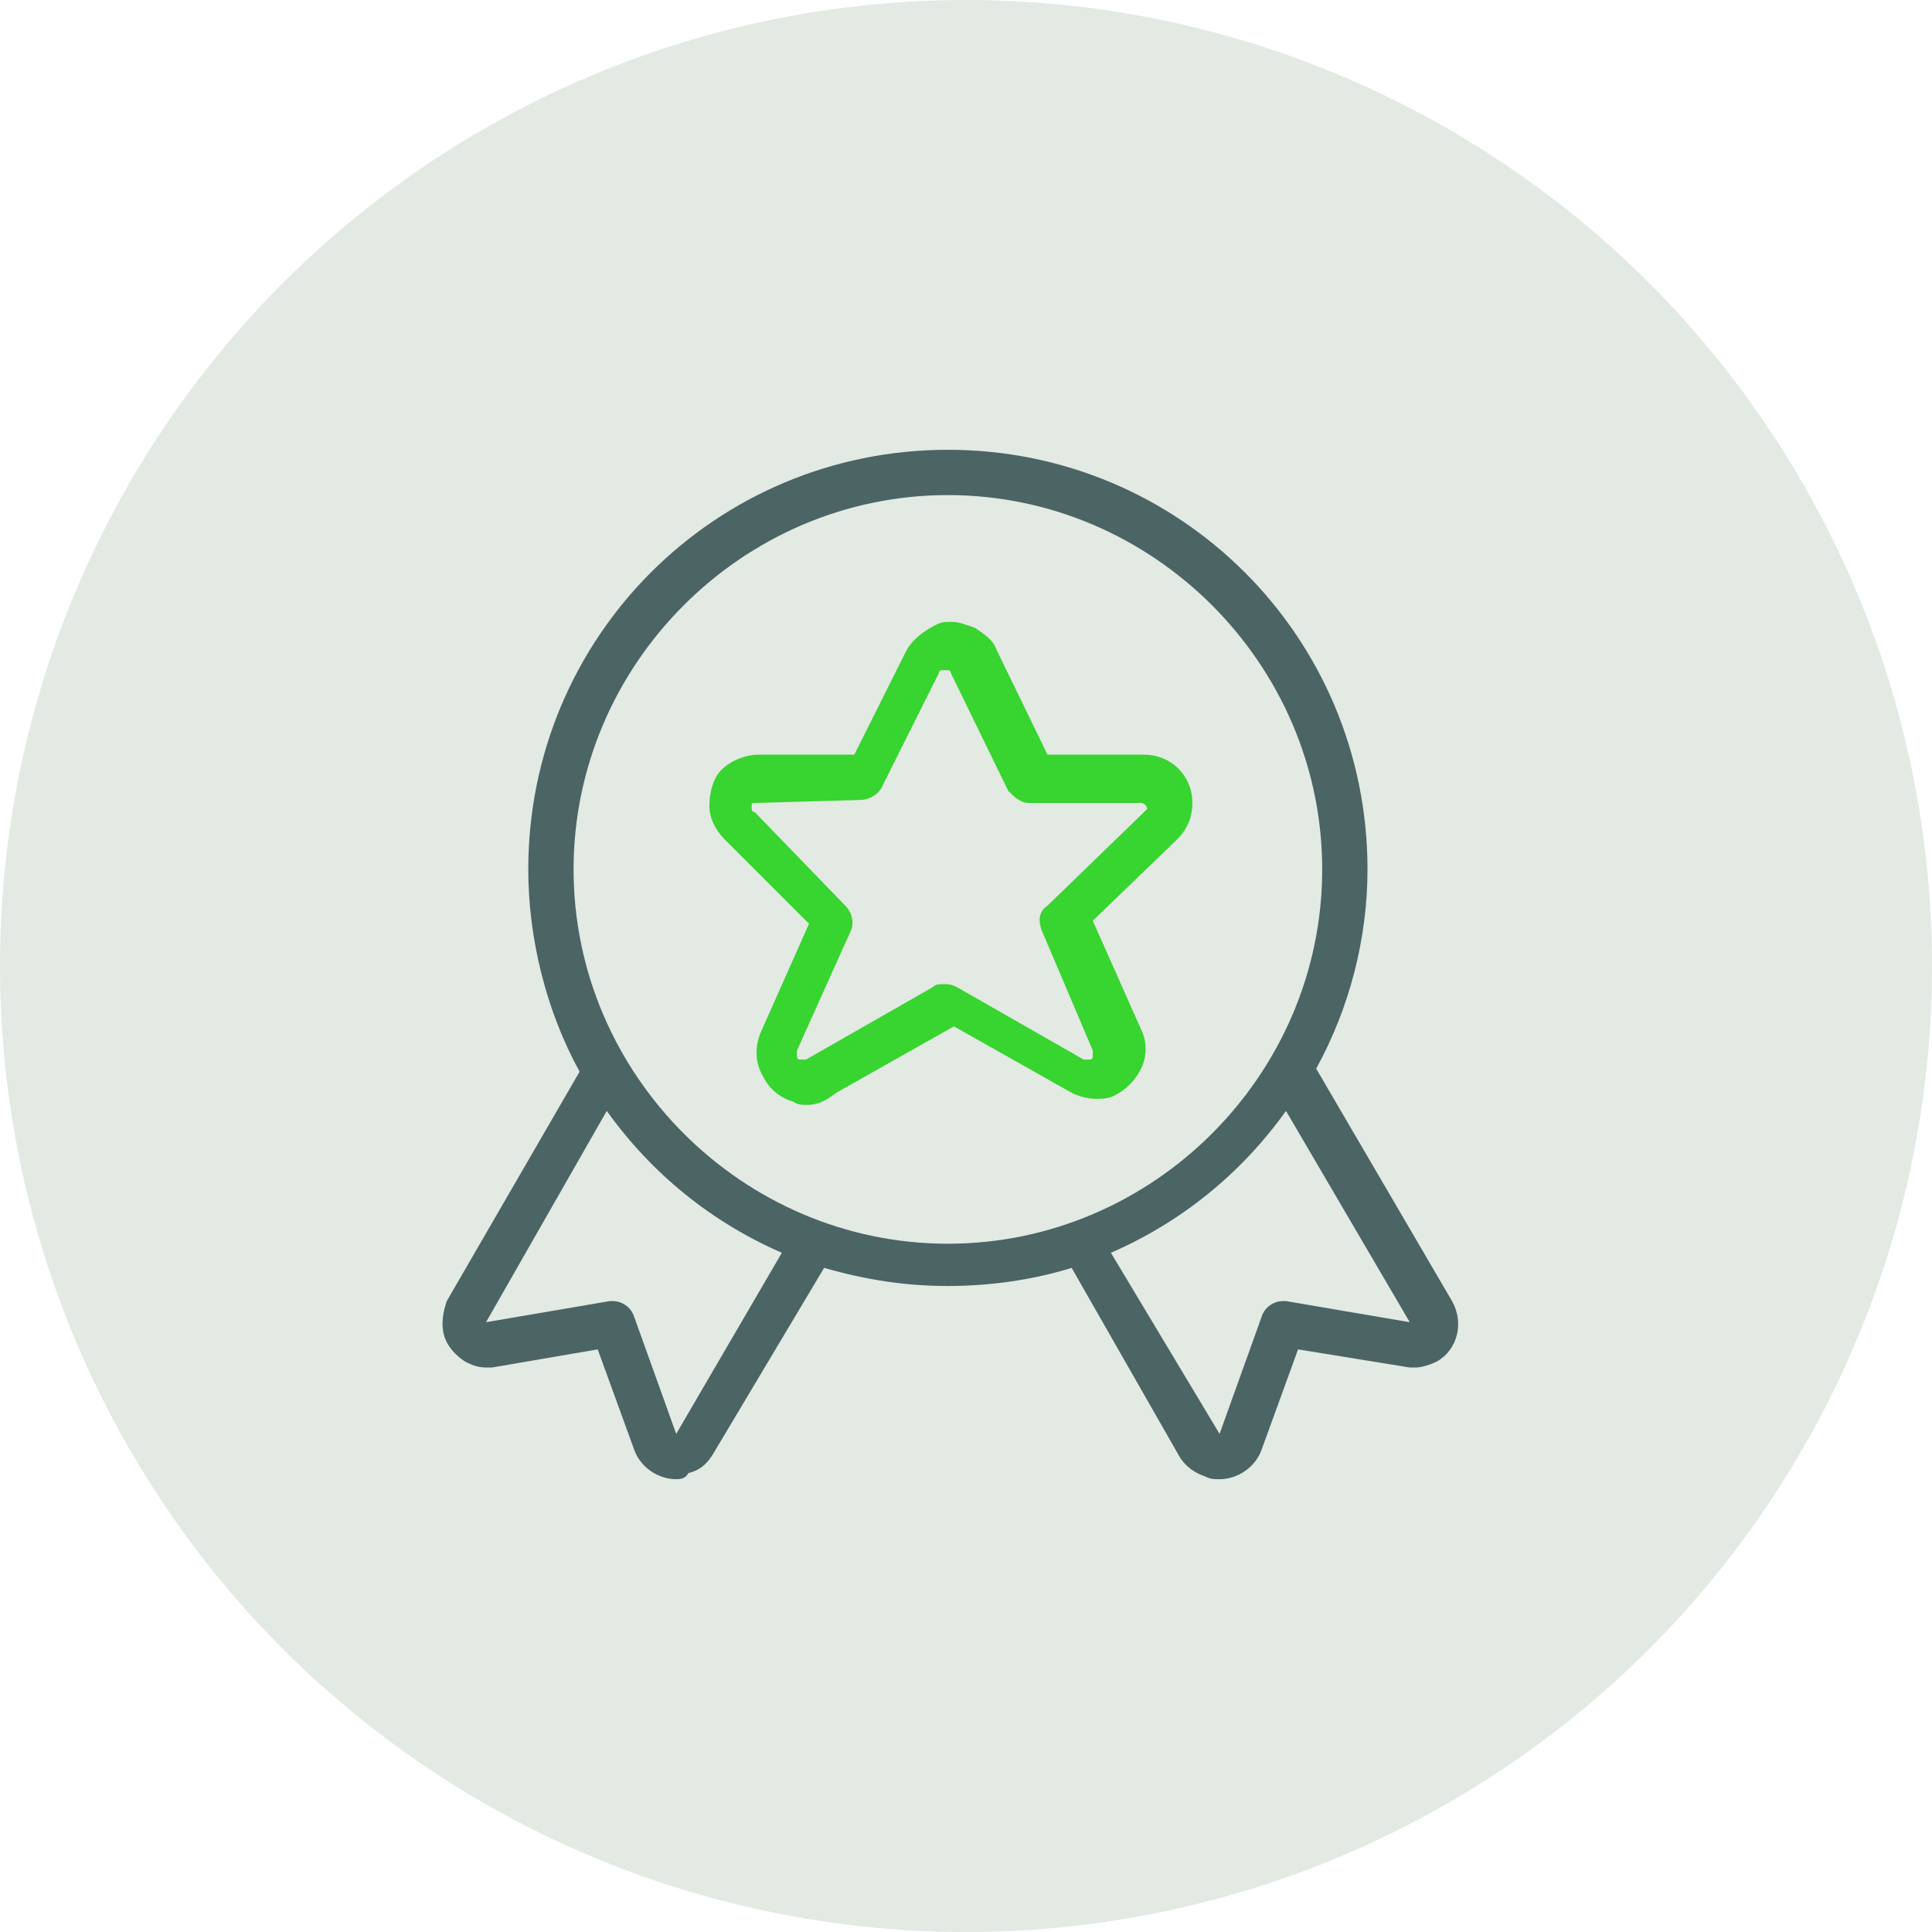
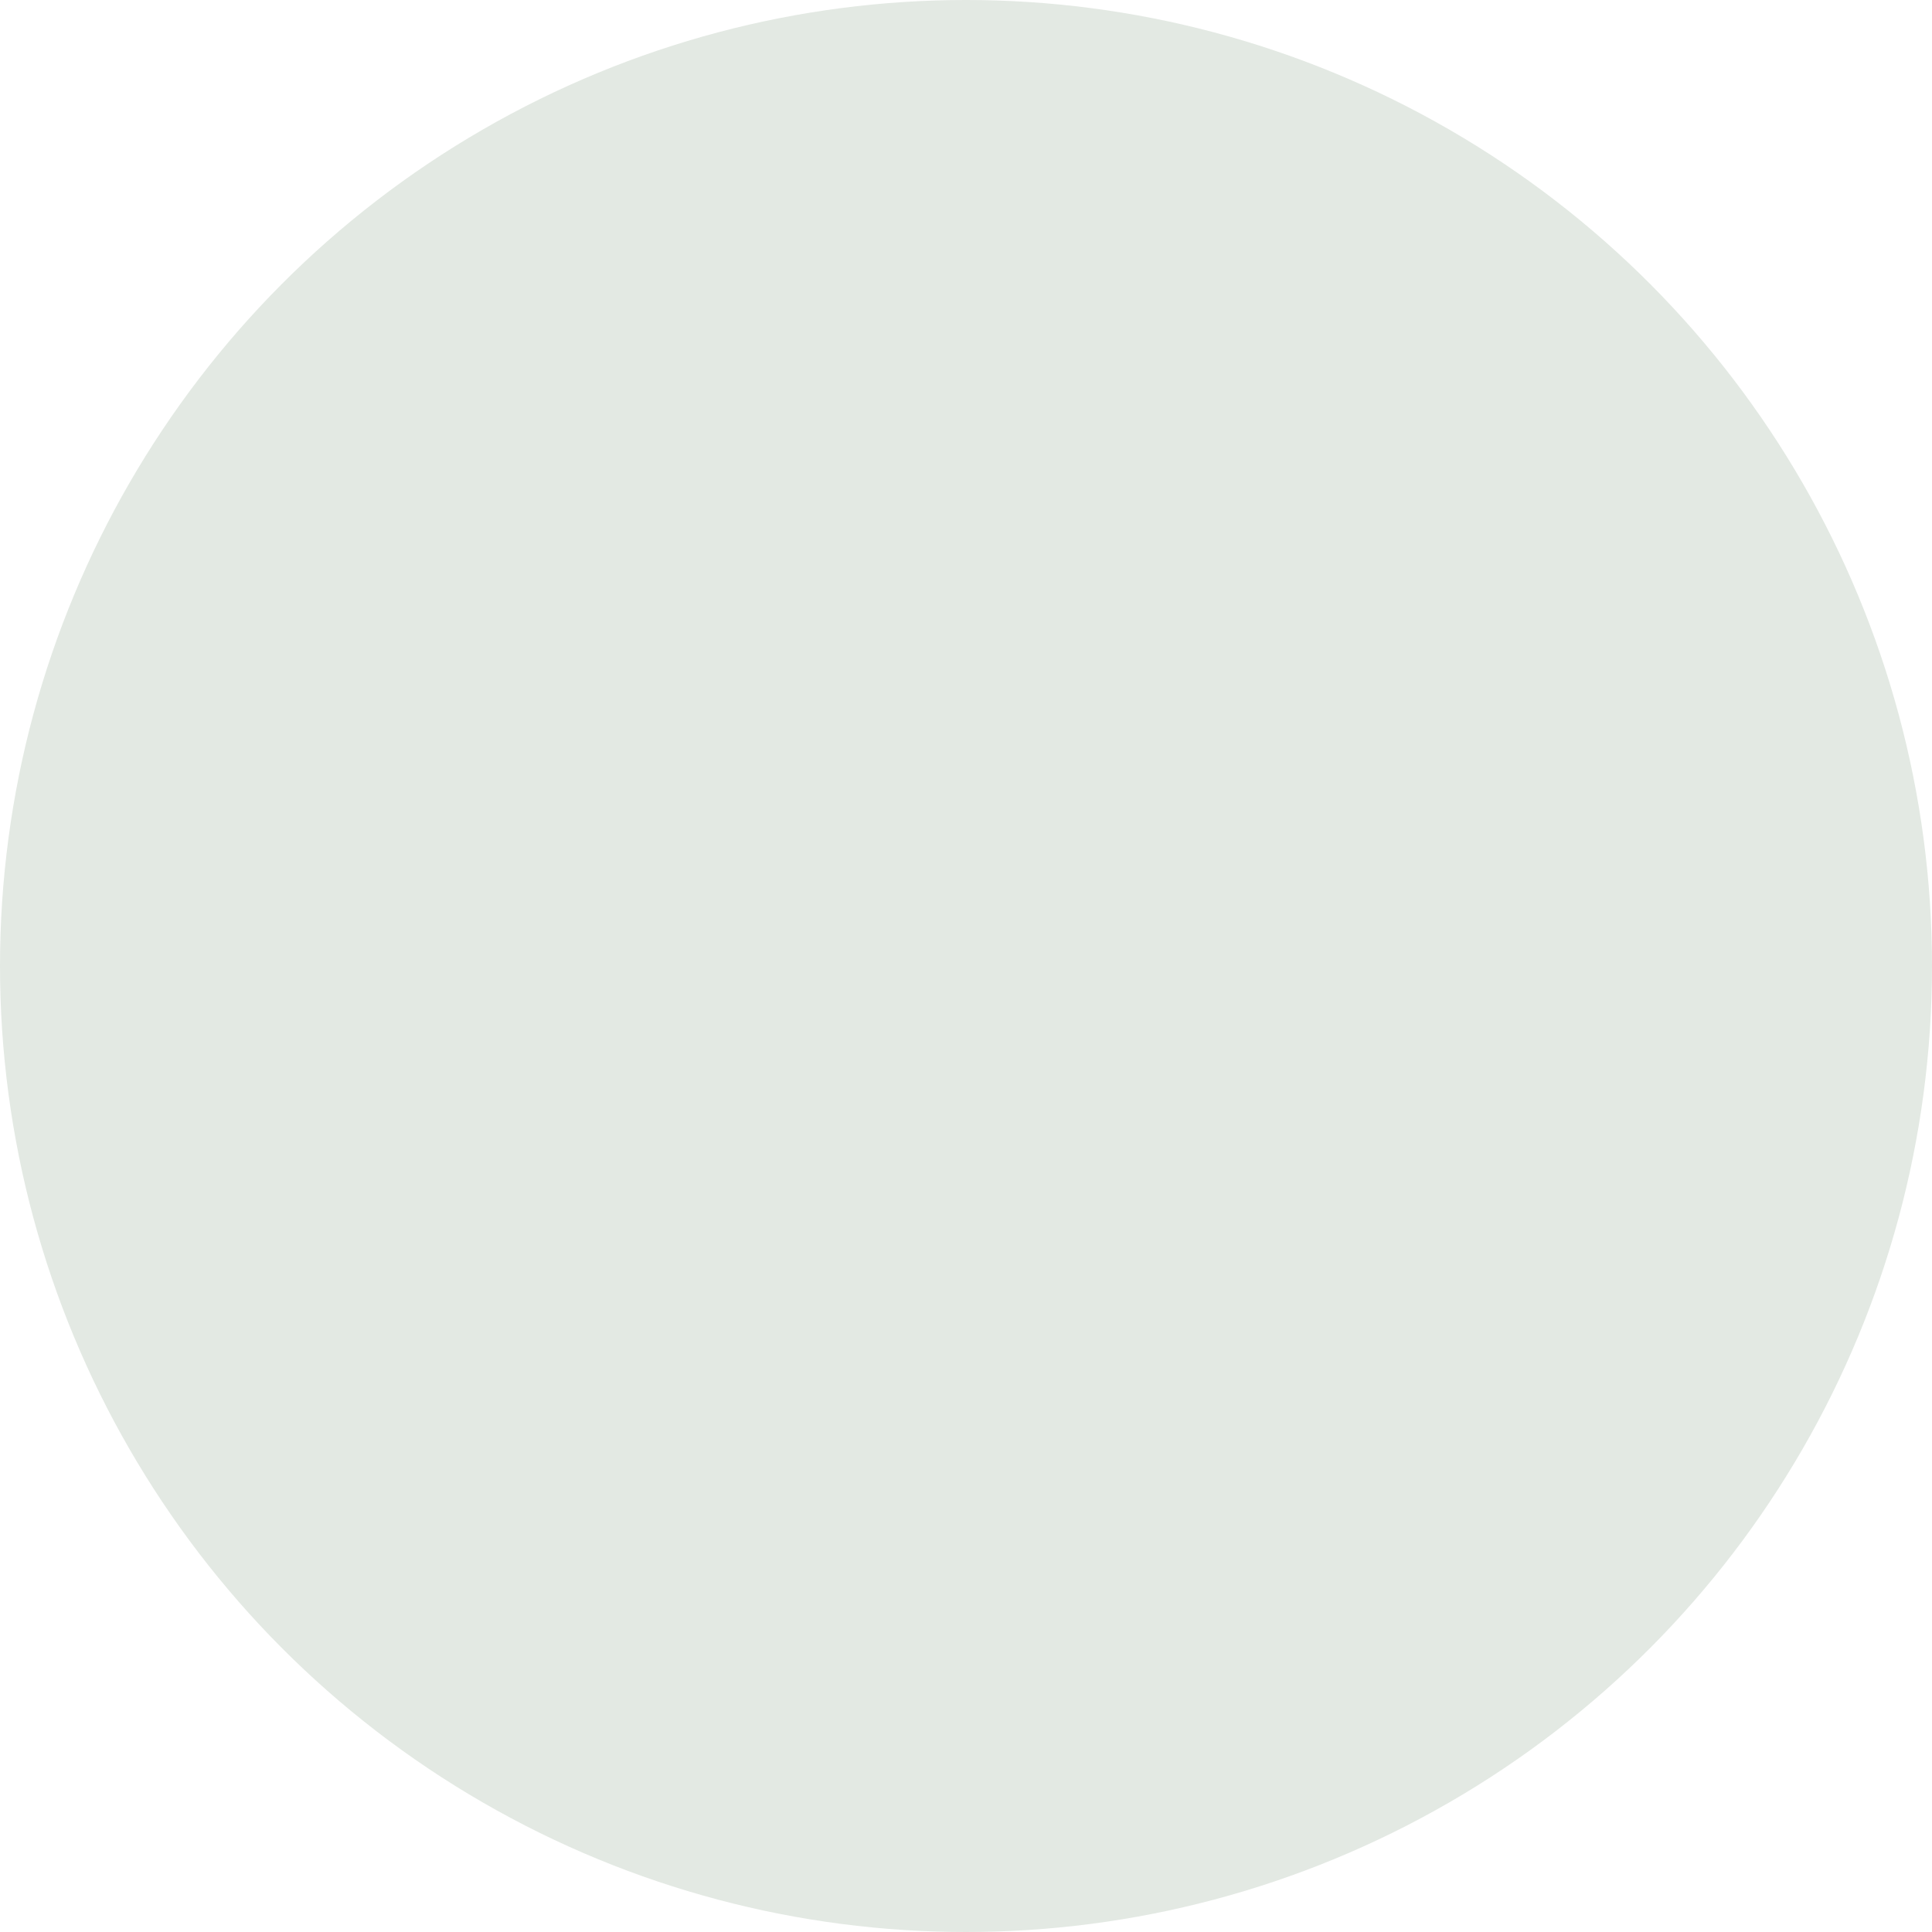
<svg xmlns="http://www.w3.org/2000/svg" version="1.1" id="Layer_1" x="0px" y="0px" width="64px" height="64px" viewBox="0 0 64 64" style="enable-background:new 0 0 64 64;" xml:space="preserve">
  <style type="text/css">
	.st0{fill:#E3E9E3;}
	.st1{fill:#4B6464;}
	.st2{fill:#38D430;}
</style>
  <g>
    <circle class="st0" cx="32" cy="32" r="32" />
  </g>
  <g>
-     <path class="st1" d="M40.4,49c-0.2,0-0.3,0-0.5-0.1c-0.3-0.1-0.6-0.3-0.8-0.6L35.5,42c-1.3,0.4-2.7,0.6-4.1,0.6   c-1.4,0-2.7-0.2-4.1-0.6l-3.7,6.2c-0.2,0.3-0.4,0.5-0.8,0.6C22.7,49,22.5,49,22.4,49c-0.6,0-1.2-0.4-1.4-1l-1.2-3.3l-3.5,0.6   c-0.1,0-0.2,0-0.2,0c-0.3,0-0.5-0.1-0.7-0.2c-0.3-0.2-0.6-0.5-0.7-0.9c-0.1-0.4,0-0.8,0.1-1.1l4.4-7.6c-1.1-2-1.7-4.4-1.7-6.7   c0-7.7,6.2-13.9,13.9-13.9s13.9,6.2,13.9,13.9c0,2.3-0.6,4.6-1.7,6.6l4.5,7.7c0.4,0.7,0.2,1.6-0.5,2c-0.2,0.1-0.5,0.2-0.7,0.2l0,0   c-0.1,0-0.2,0-0.2,0L43,44.7L41.8,48C41.6,48.6,41,49,40.4,49z M40.4,47.5l1.4-3.9c0.1-0.3,0.4-0.5,0.7-0.5c0,0,0.1,0,0.1,0   l4.1,0.7l-4.1-7c-1.5,2.1-3.5,3.7-5.8,4.7L40.4,47.5z M20.3,43.1c0.3,0,0.6,0.2,0.7,0.5l1.4,3.9l3.5-6c-2.3-1-4.3-2.6-5.8-4.7l-4,7   l4.1-0.7C20.2,43.1,20.2,43.1,20.3,43.1z M31.4,16.4c-6.8,0-12.4,5.6-12.4,12.4s5.6,12.4,12.4,12.4s12.4-5.6,12.4-12.4   S38.2,16.4,31.4,16.4z" />
-     <path class="st2" d="M26.7,36.6c-0.1,0-0.3,0-0.4-0.1c-0.4-0.1-0.8-0.4-1-0.8c-0.3-0.5-0.3-1-0.1-1.5l1.6-3.6l-2.8-2.8   c-0.3-0.3-0.5-0.7-0.5-1.1c0-0.4,0.1-0.9,0.4-1.2c0.3-0.3,0.8-0.5,1.2-0.5h3.2l1.7-3.4c0.2-0.4,0.6-0.7,1-0.9   c0.2-0.1,0.3-0.1,0.5-0.1c0.3,0,0.5,0.1,0.8,0.2c0.3,0.2,0.6,0.4,0.7,0.7l1.7,3.5h3.2c0.9,0,1.6,0.7,1.6,1.6c0,0.5-0.2,0.9-0.5,1.2   l-2.8,2.7l1.6,3.6c0.2,0.4,0.2,0.9,0,1.3c-0.2,0.4-0.5,0.7-0.9,0.9c-0.2,0.1-0.4,0.1-0.6,0.1l0,0c-0.3,0-0.6-0.1-0.8-0.2l-3.9-2.2   l-3.9,2.2C27.2,36.6,26.9,36.6,26.7,36.6z M25,26.6c-0.1,0-0.1,0-0.1,0.1c0,0,0,0.1,0,0.1c0,0,0,0.1,0.1,0.1L28,30   c0.2,0.2,0.3,0.5,0.2,0.8l-1.8,4c0,0.1,0,0.1,0,0.2c0,0.1,0.1,0.1,0.1,0.1c0,0,0,0,0.1,0c0,0,0.1,0,0.1,0l4.2-2.4   c0.1-0.1,0.2-0.1,0.4-0.1c0.1,0,0.2,0,0.4,0.1l4.2,2.4c0,0,0.1,0,0.1,0c0,0,0.1,0,0.1,0c0.1,0,0.1-0.1,0.1-0.1c0-0.1,0-0.1,0-0.2   l-1.7-4c-0.1-0.3-0.1-0.6,0.2-0.8l3.2-3.1c0.1-0.1,0.1-0.1,0.1-0.1c0-0.1-0.1-0.2-0.2-0.2h-3.7c-0.3,0-0.5-0.2-0.7-0.4l-1.9-3.9   c0,0,0-0.1-0.1-0.1c0,0-0.1,0-0.1,0c0,0,0,0-0.1,0c-0.1,0-0.1,0.1-0.1,0.1l-1.9,3.8c-0.1,0.2-0.4,0.4-0.7,0.4L25,26.6z" />
-   </g>
+     </g>
</svg>